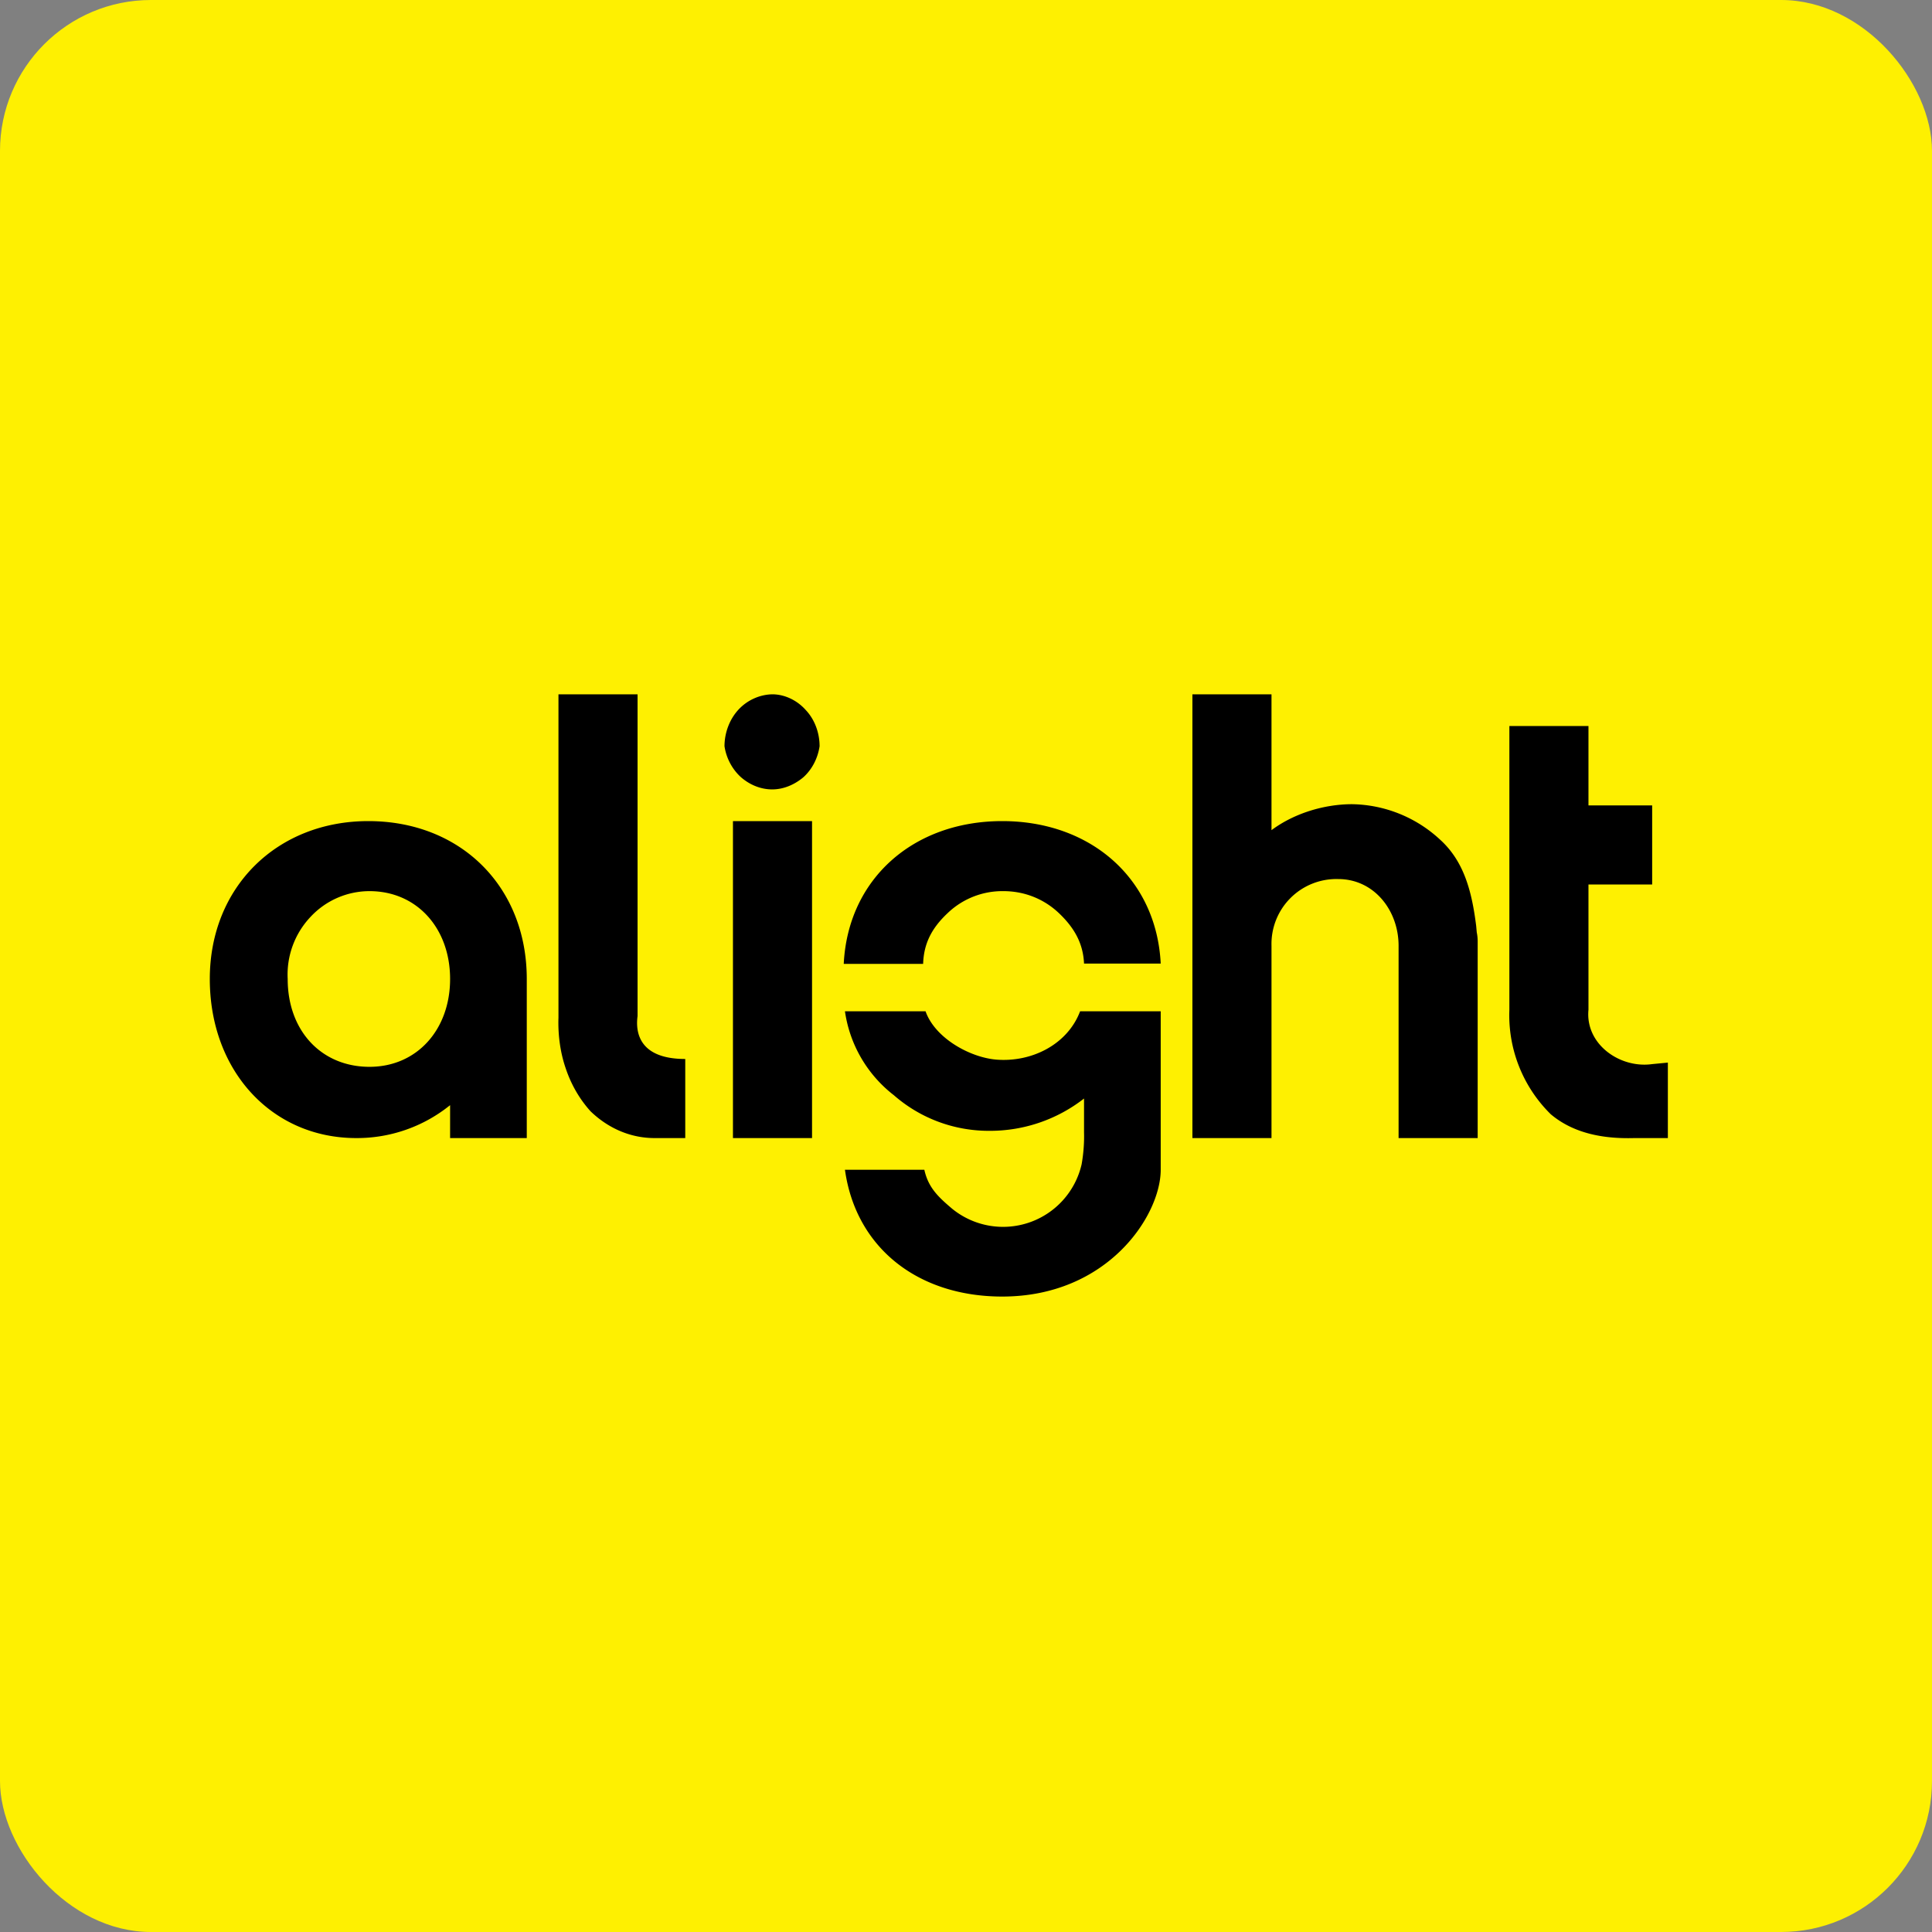
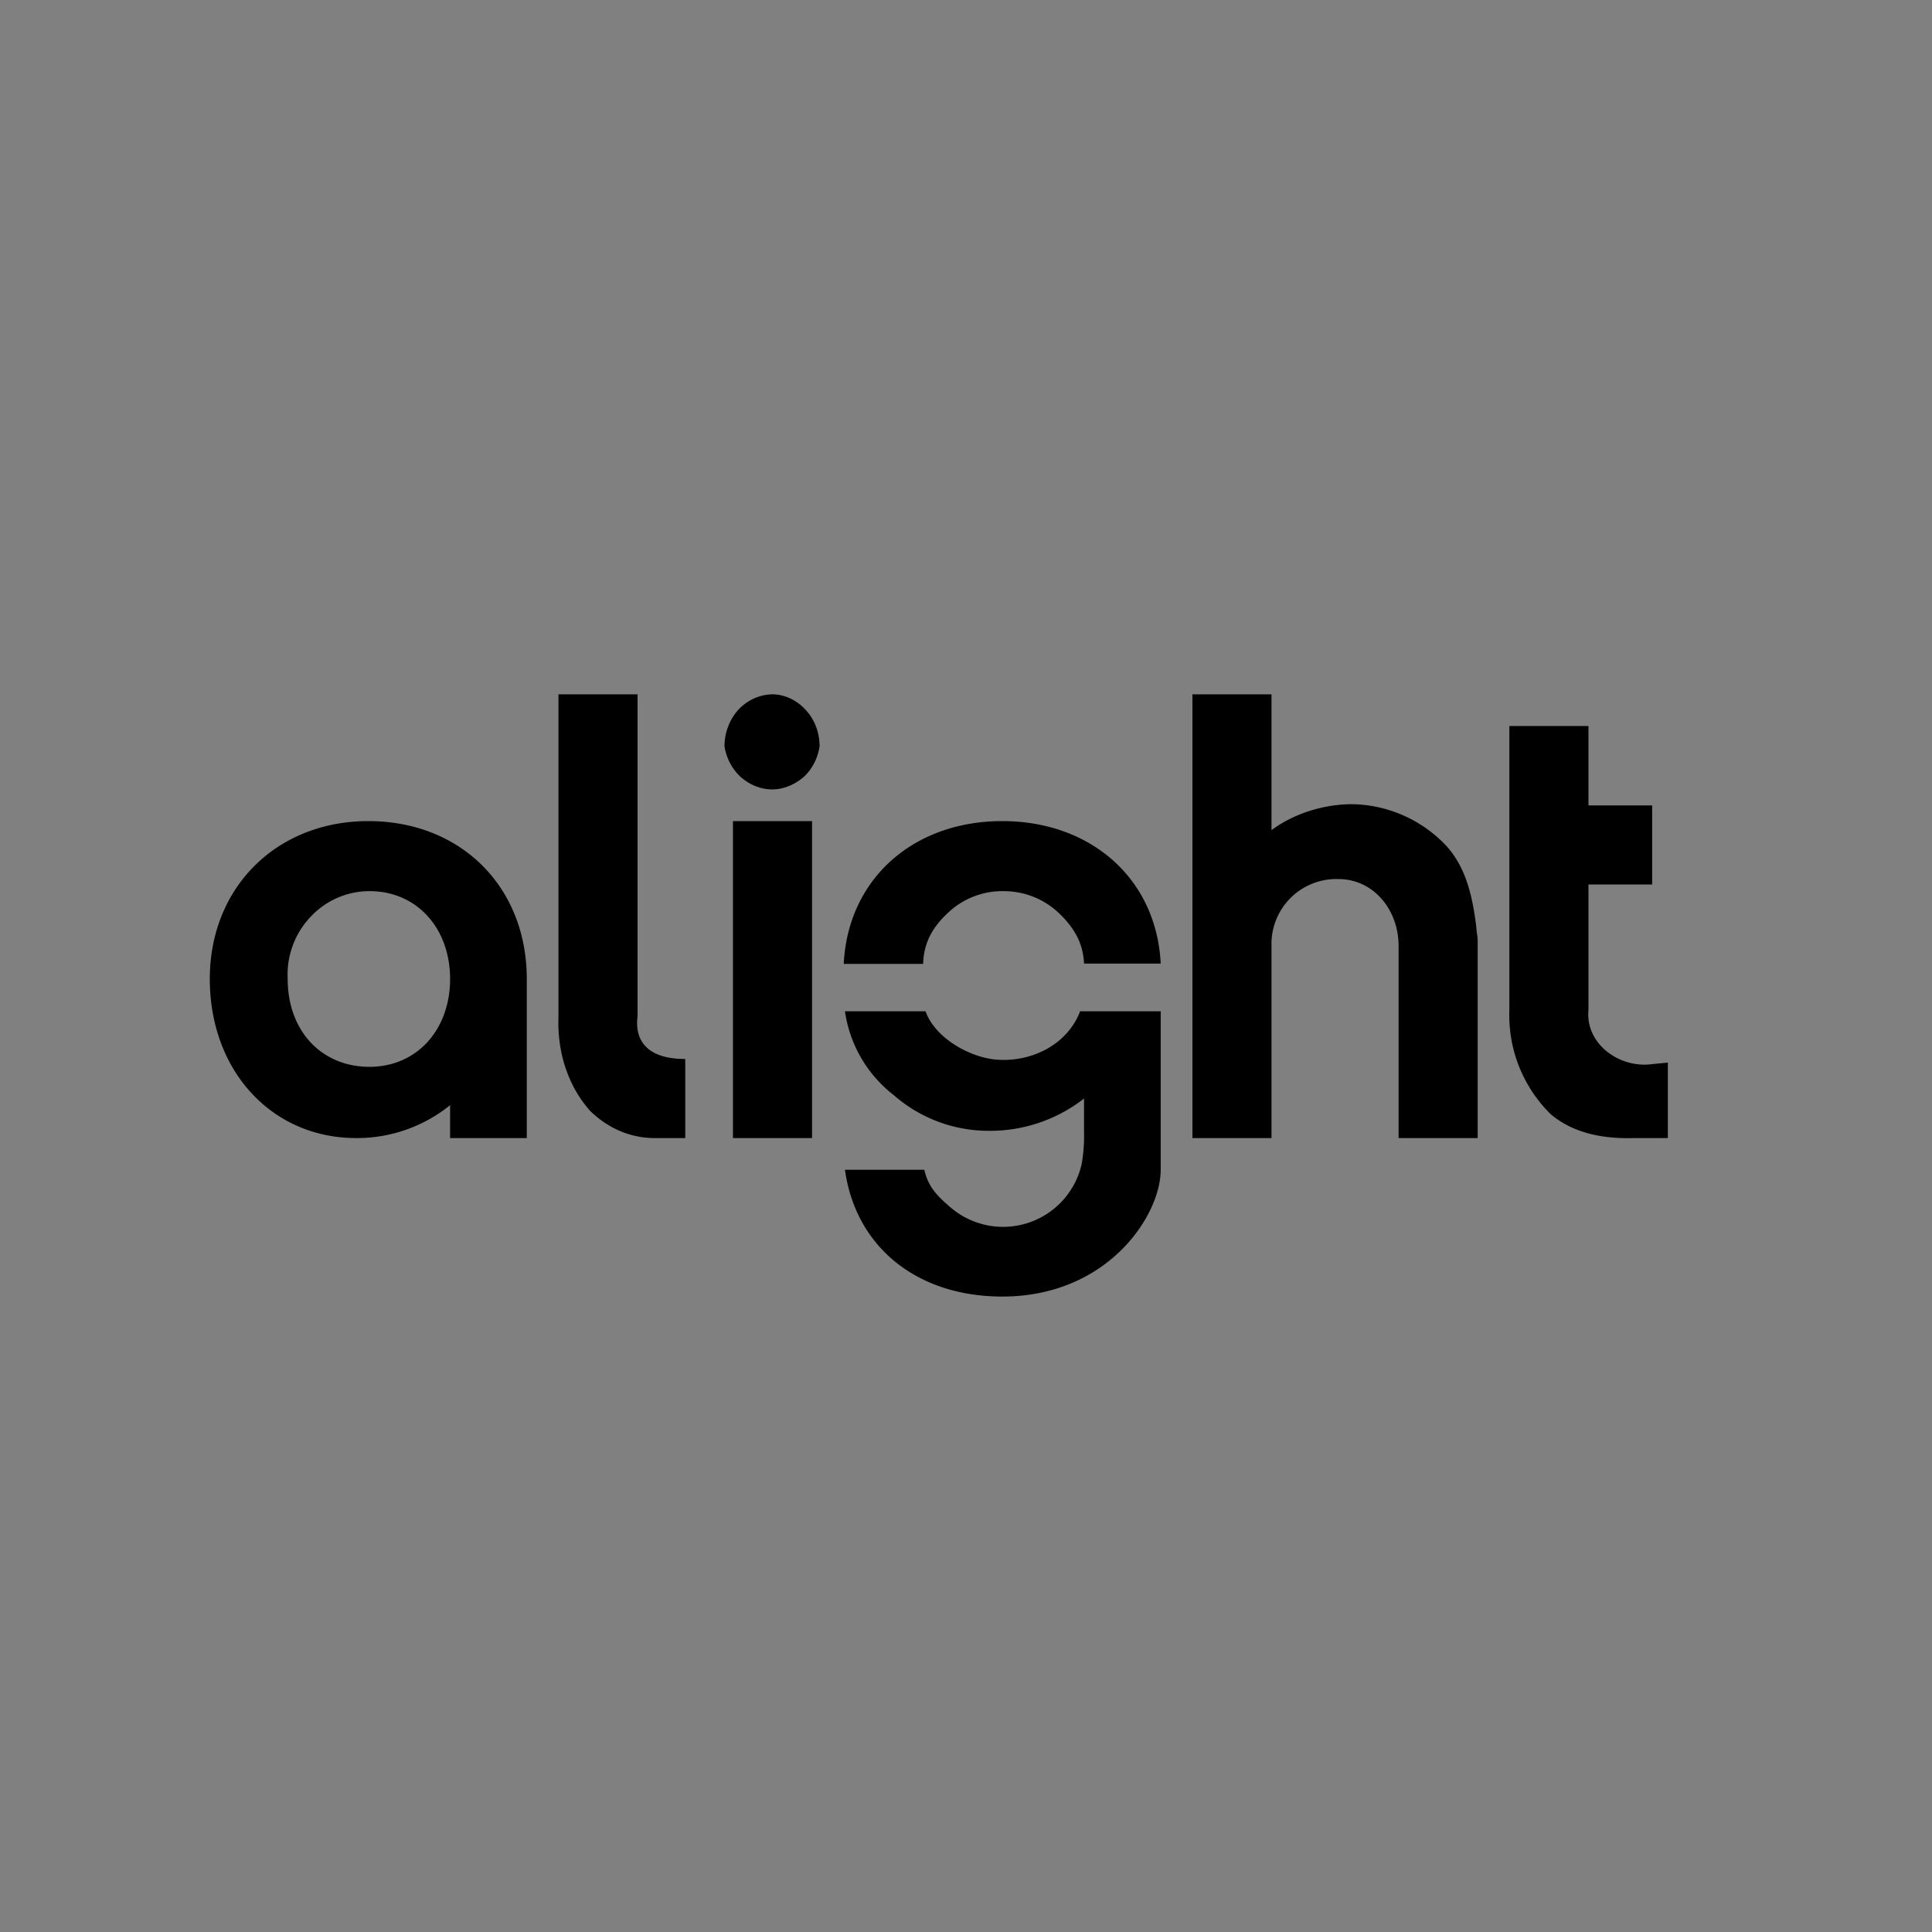
<svg xmlns="http://www.w3.org/2000/svg" width="64" height="64" viewBox="0 0 64 64">
  <rect x="0" y="0" width="64" height="64" fill="#808080" stroke="none" />
-   <rect x="0" y="0" width="64" height="64" rx="5" ry="5" fill="#fef001" />
-   <path fill="#fef001" d="M 2.75,2 L 61.55,2 L 61.55,60.80 L 2.75,60.80 L 2.75,2" />
  <path d="M 21.12,33.66 L 21.12,23 L 18.50,23 L 18.50,33.71 C 18.48,34.28 18.56,34.87 18.74,35.39 C 18.92,35.93 19.20,36.41 19.56,36.81 C 20.17,37.40 20.93,37.71 21.72,37.70 L 22.70,37.70 L 22.70,35.08 C 21.09,35.08 21.06,34.10 21.12,33.66 M 9.53,32.43 C 9.53,34.15 10.65,35.34 12.24,35.34 C 13.81,35.34 14.91,34.11 14.91,32.43 C 14.91,30.75 13.81,29.52 12.24,29.52 A 2.67,2.67 0 0,0 10.28,30.38 A 2.78,2.78 0 0,0 9.53,32.43 L 9.53,32.43 M 6.95,32.43 C 6.95,29.38 9.18,27.20 12.20,27.20 C 15.27,27.20 17.45,29.38 17.45,32.43 L 17.45,37.70 L 14.91,37.70 L 14.91,36.61 A 4.91,4.91 0 0,1 11.80,37.70 C 9,37.70 6.95,35.47 6.95,32.43 M 25.61,23 C 25.19,23 24.77,23.18 24.47,23.50 C 24.17,23.82 24,24.27 24,24.72 C 24.06,25.12 24.26,25.49 24.55,25.75 C 24.84,26 25.20,26.15 25.58,26.15 C 25.95,26.15 26.31,26 26.61,25.75 C 26.90,25.49 27.09,25.12 27.15,24.72 C 27.15,24.28 26.99,23.84 26.70,23.53 C 26.42,23.21 26.02,23.01 25.61,23 M 26.90,37.70 L 24.28,37.70 L 24.28,27.20 L 26.90,27.20 L 26.90,37.70 M 33.20,27.20 C 30.26,27.20 28.09,29.11 27.95,31.93 L 30.58,31.93 C 30.60,31.23 30.89,30.72 31.39,30.25 A 2.62,2.62 0 0,1 33.24,29.52 C 33.94,29.52 34.59,29.78 35.09,30.26 C 35.58,30.73 35.88,31.24 35.91,31.92 L 38.45,31.92 C 38.31,29.11 36.14,27.20 33.20,27.20 L 33.20,27.20 M 32.99,35.10 C 34.16,35.20 35.36,34.61 35.78,33.50 L 38.45,33.50 L 38.45,38.75 C 38.45,40.26 36.70,42.95 33.20,42.95 C 30.40,42.95 28.35,41.33 27.99,38.75 L 30.62,38.75 C 30.75,39.34 31.08,39.65 31.54,40.04 A 2.67,2.67 0 0,0 35.83,38.57 C 35.89,38.23 35.92,37.87 35.91,37.51 L 35.91,36.39 A 5.06,5.06 0 0,1 32.80,37.46 C 31.62,37.47 30.49,37.05 29.61,36.28 A 4.28,4.28 0 0,1 27.99,33.50 L 30.66,33.50 C 30.97,34.38 32.11,35.02 32.99,35.10 L 32.99,35.10 M 44.79,26.64 C 43.87,26.64 42.87,26.94 42.12,27.50 L 42.12,23 L 39.50,23 L 39.50,37.70 L 42.12,37.70 L 42.12,31.33 A 2.15,2.15 0 0,1 44.33,29.12 C 45.52,29.12 46.33,30.16 46.33,31.33 L 46.33,37.70 L 48.95,37.70 L 48.95,31.19 C 48.95,31.09 48.94,30.98 48.92,30.89 L 48.90,30.67 C 48.76,29.56 48.51,28.54 47.70,27.81 A 4.38,4.38 0 0,0 44.79,26.64 L 44.79,26.64 M 52.62,33.45 L 52.62,29.30 L 54.73,29.30 L 54.73,26.68 L 52.62,26.68 L 52.62,24.05 L 50,24.05 L 50,33.45 A 4.60,4.60 0 0,0 51.37,36.91 C 52.13,37.55 53.12,37.73 54.14,37.70 L 55.25,37.70 L 55.25,35.20 L 54.73,35.25 C 53.66,35.40 52.51,34.59 52.62,33.45 L 52.62,33.45" />
</svg>